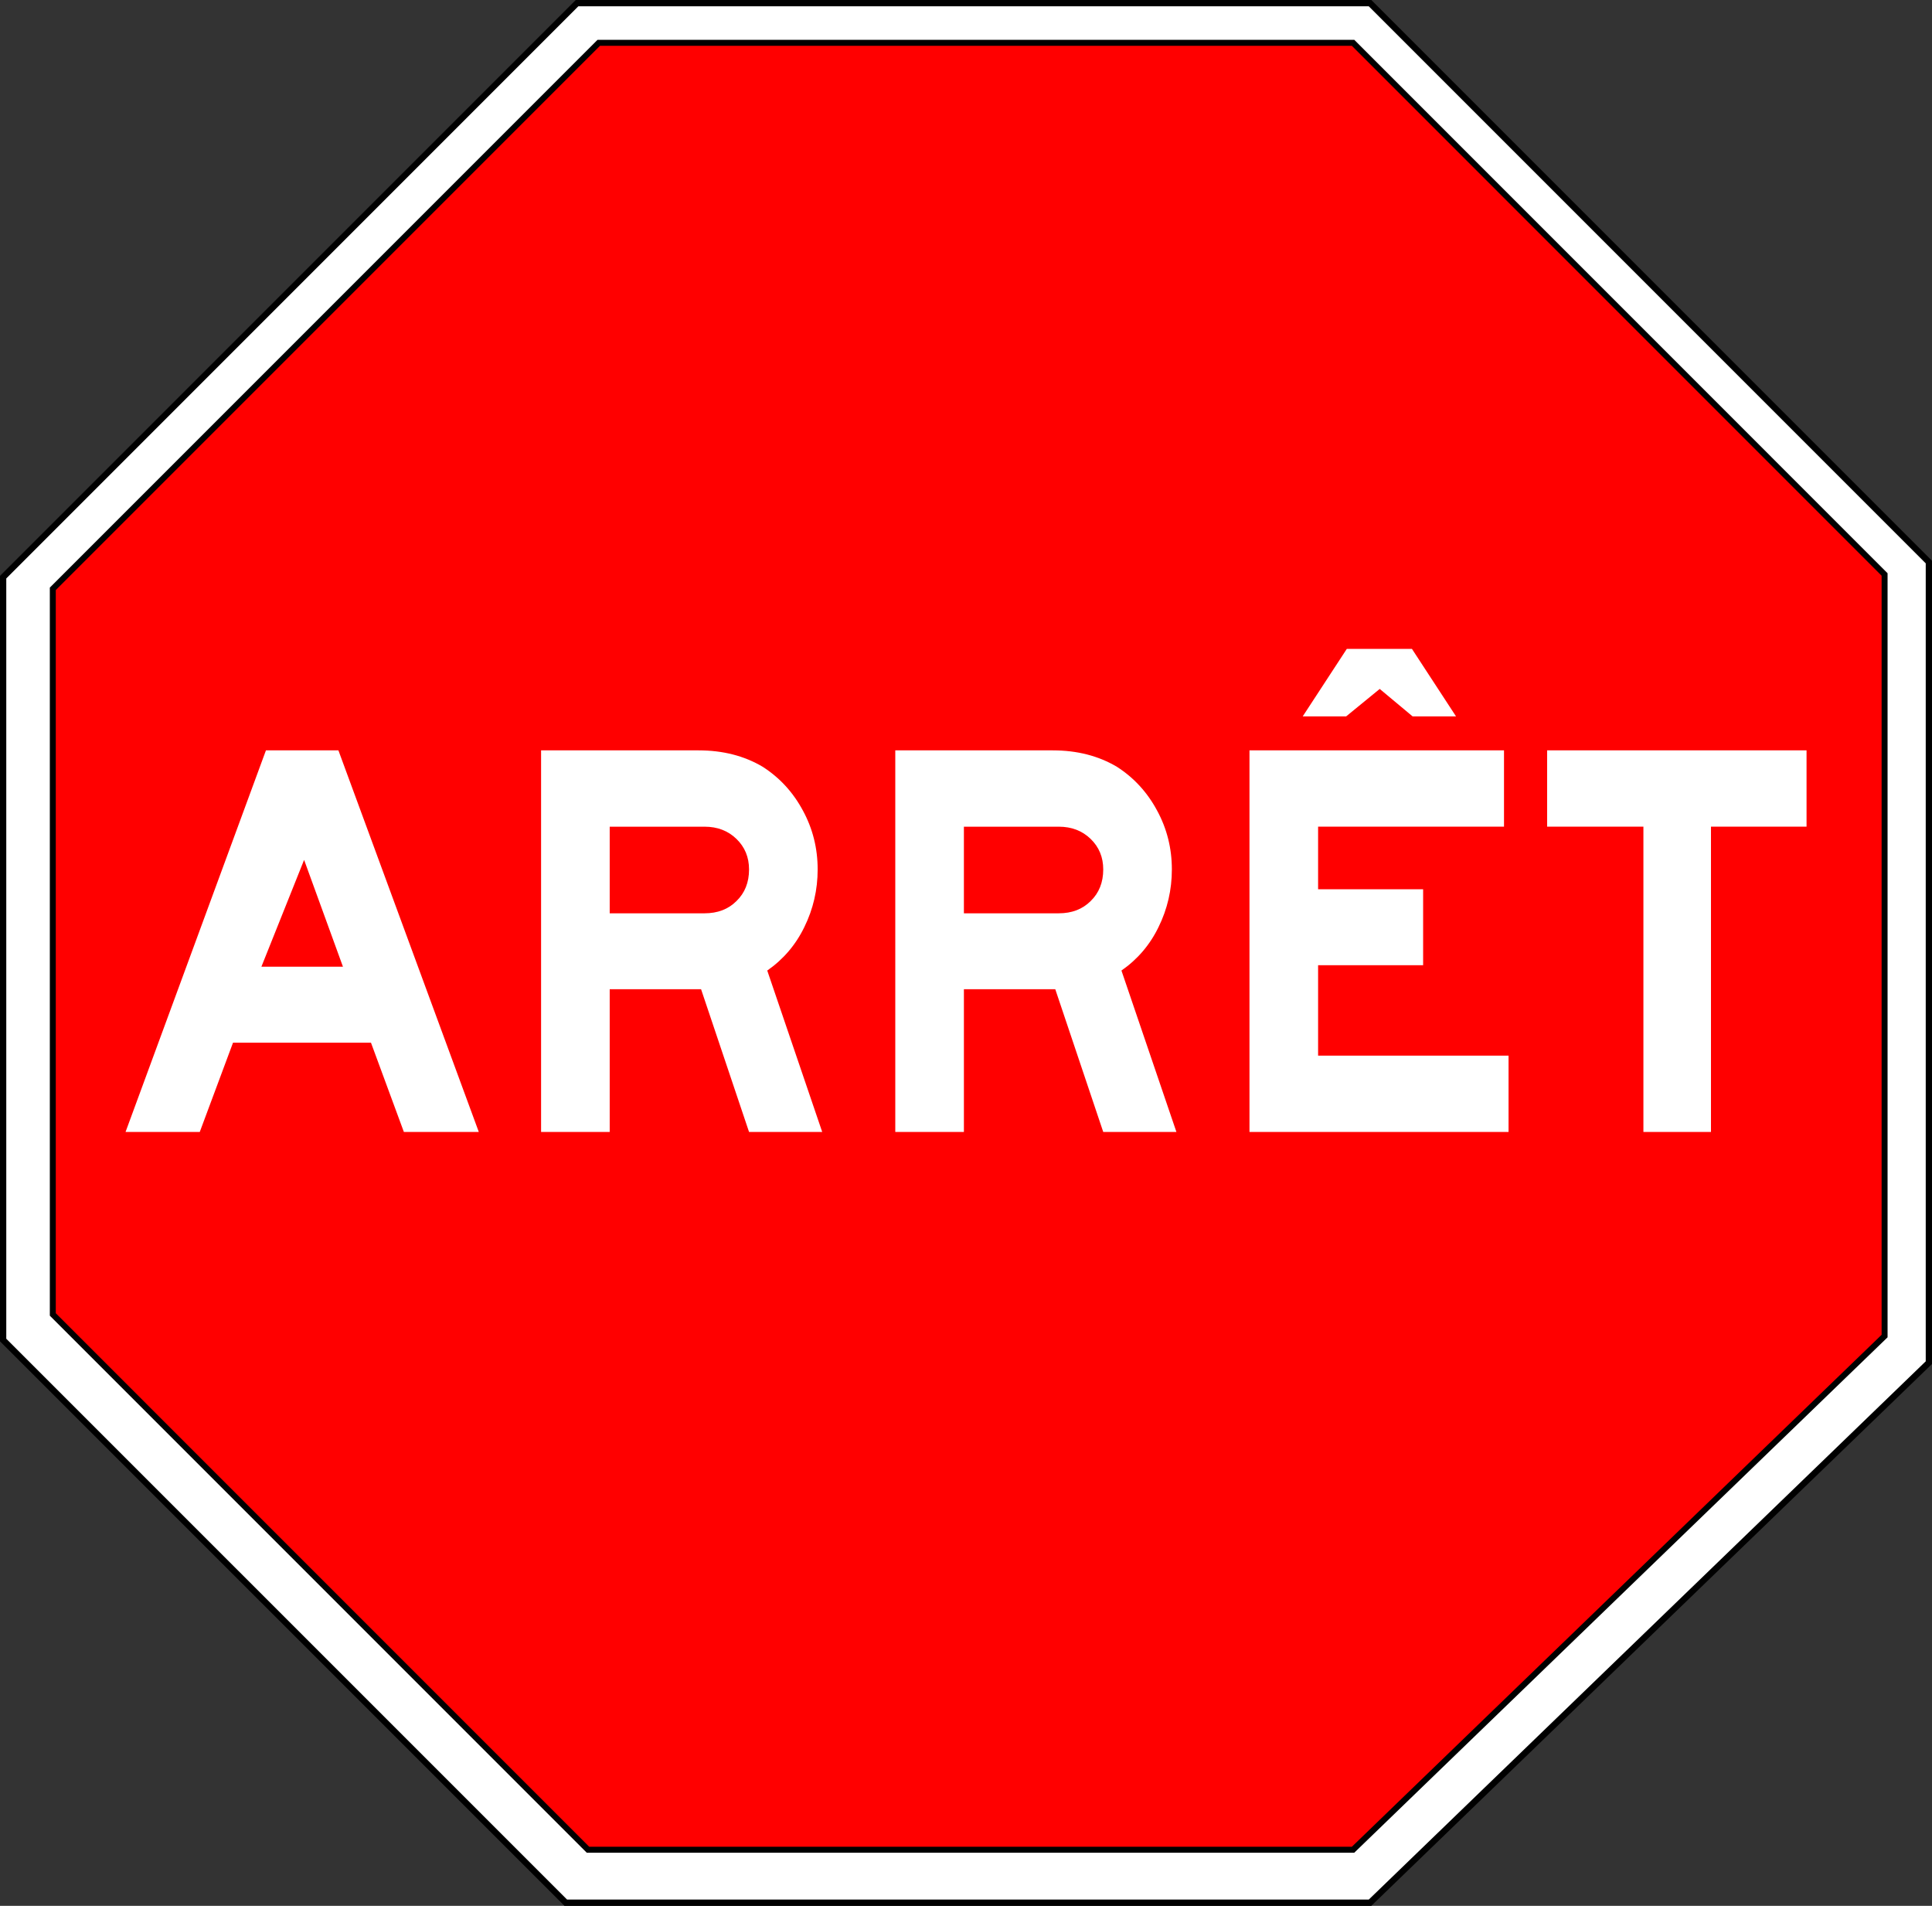
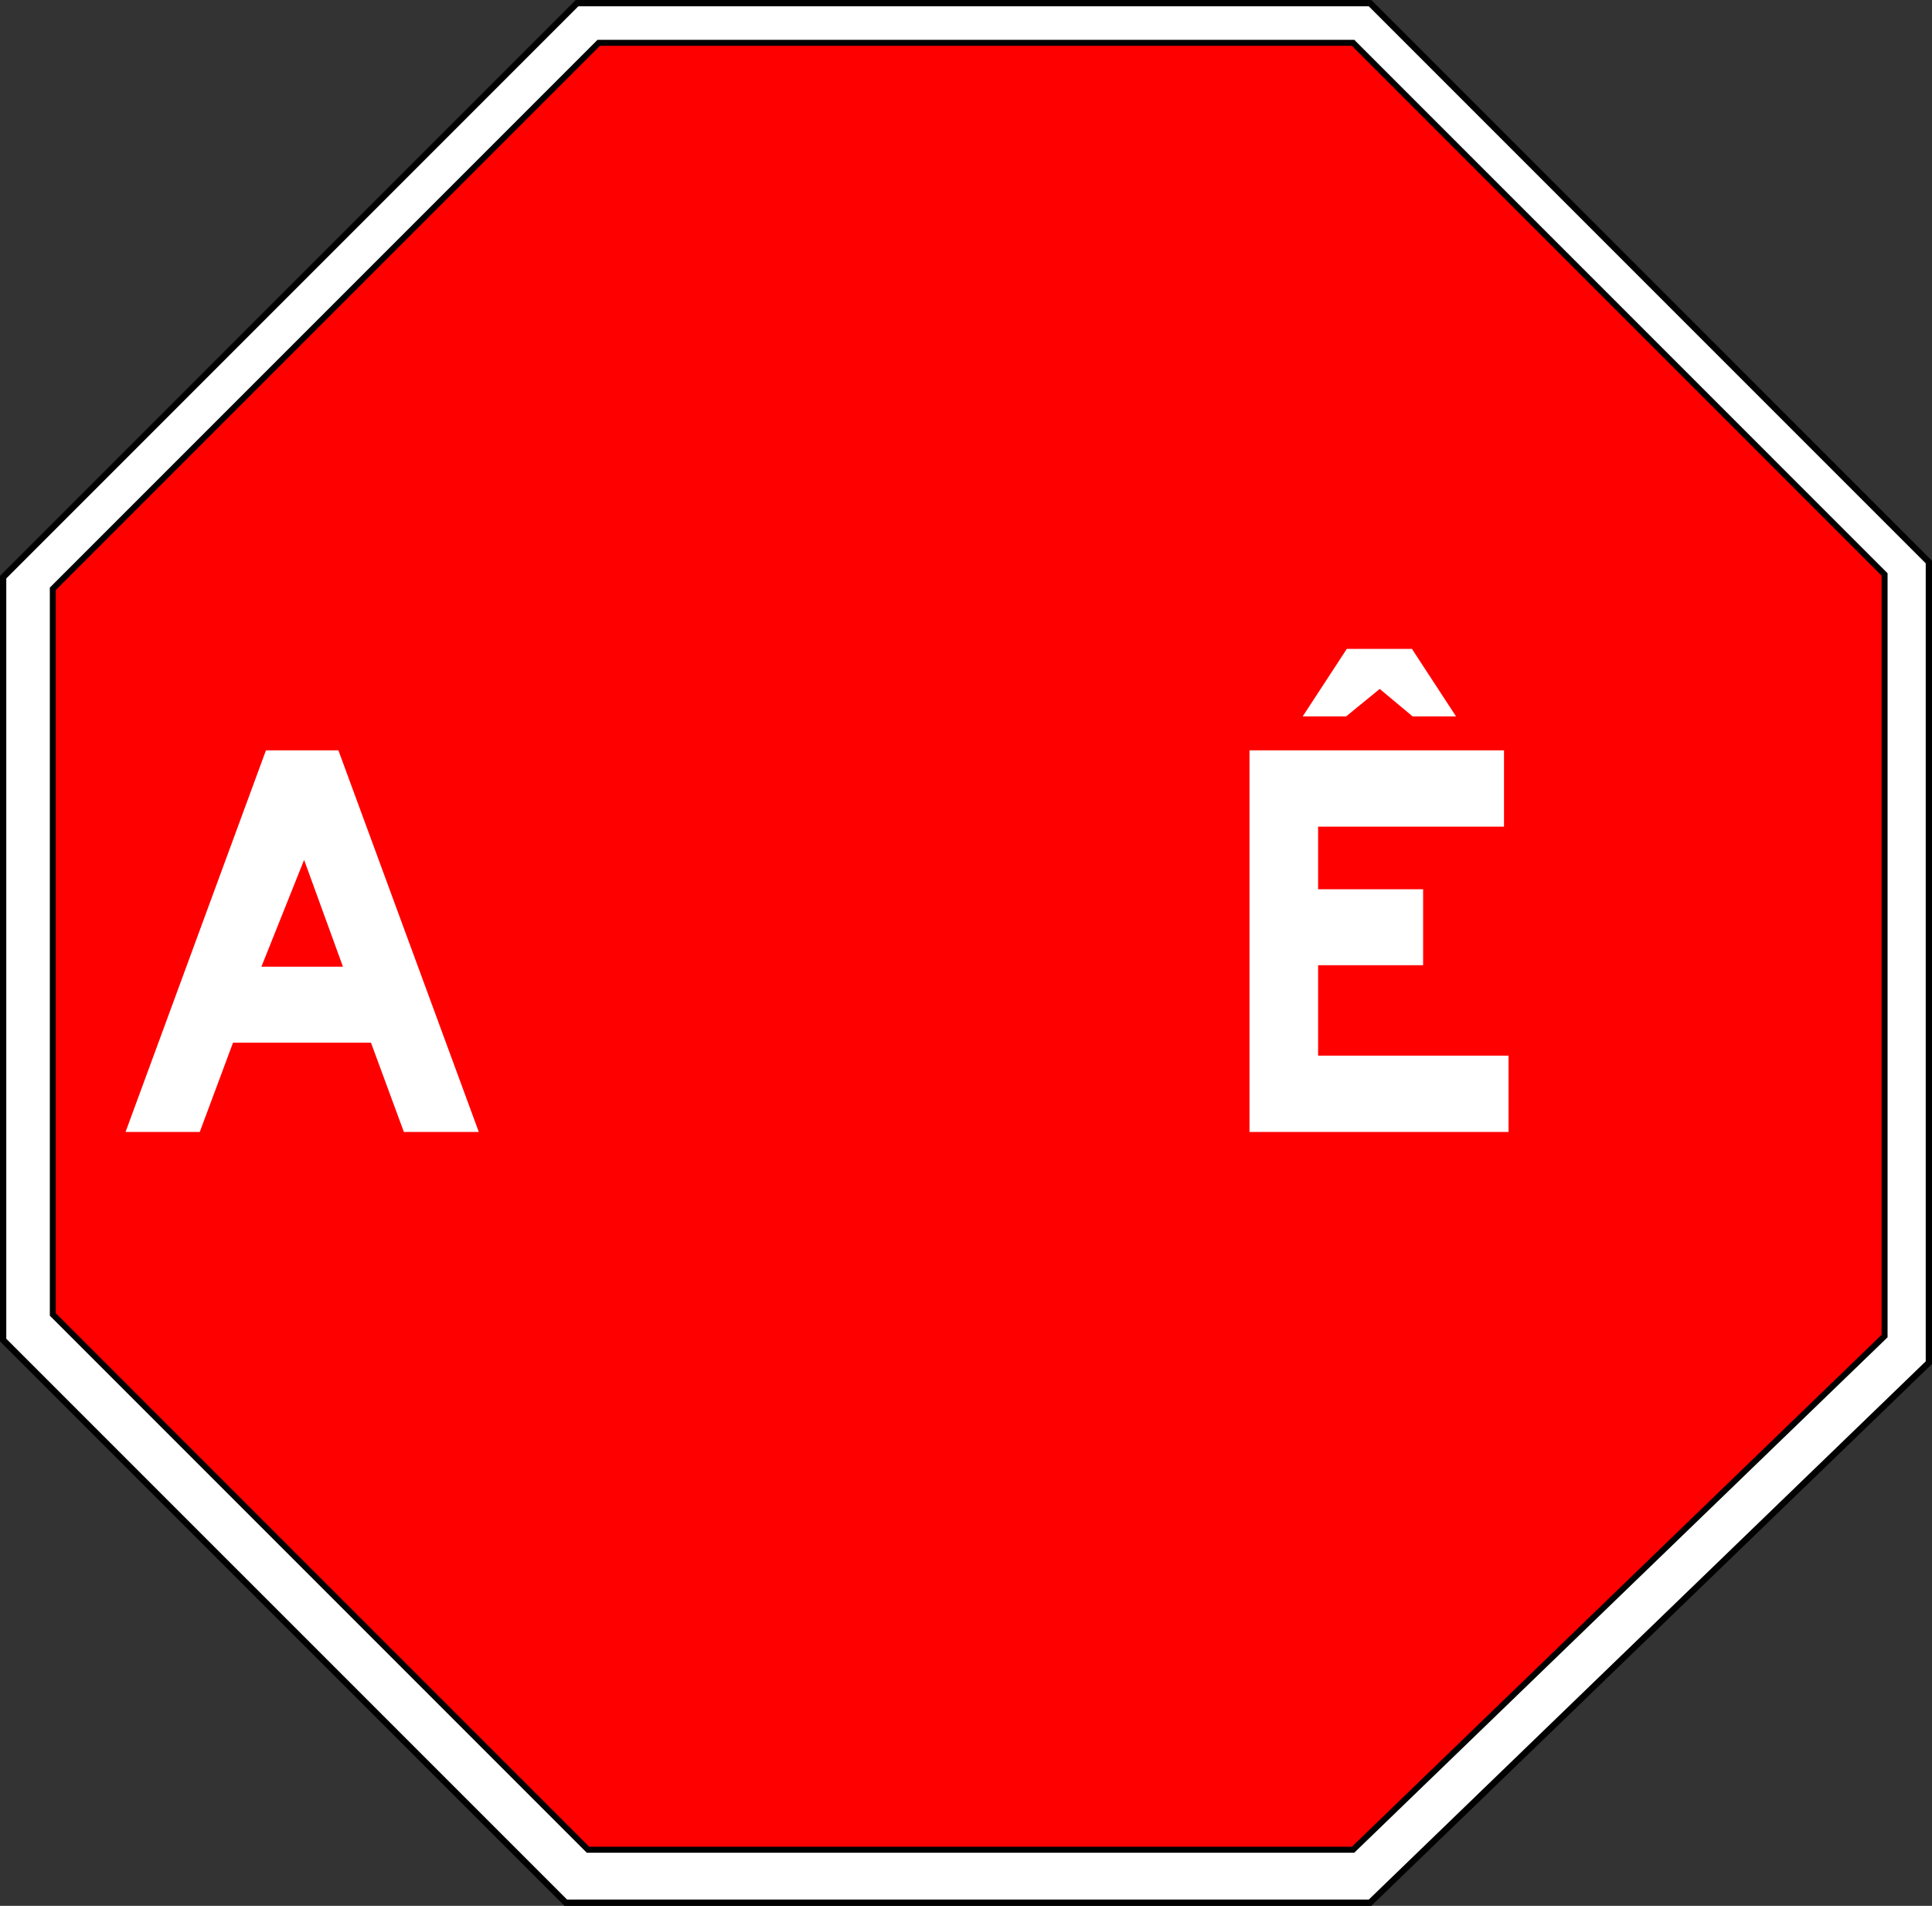
<svg xmlns="http://www.w3.org/2000/svg" xmlns:ns1="http://sodipodi.sourceforge.net/DTD/sodipodi-0.dtd" xmlns:ns2="http://www.inkscape.org/namespaces/inkscape" id="svg2690" ns1:docname="panneau-arrêt-québécois.svg" viewBox="0 0 246.95 243.57" ns1:version="0.32" version="1.0" ns2:output_extension="org.inkscape.output.svg.inkscape" ns2:version="0.92.4 (5da689c313, 2019-01-14)">
  <rect x="0" y="0" width="246.95" height="243.57" fill="#333333" stroke="none" />
  <title id="title915">Panneau ARRÊT Québécois</title>
  <defs id="defs871" />
  <ns1:namedview id="base" bordercolor="#666666" ns2:pageshadow="2" guidetolerance="10.0" pagecolor="#ffffff" gridtolerance="10.0" ns2:zoom="1.66" objecttolerance="10.0" borderopacity="1.0" ns2:current-layer="svg2690" ns2:cx="190.74698" ns2:cy="116.55657" ns2:window-y="34" ns2:window-x="0" ns2:window-height="788" showgrid="true" ns2:pageopacity="0.0" ns2:window-width="1600" ns2:window-maximized="1">
    <ns2:grid id="grid2732" visible="true" enabled="true" type="xygrid" />
  </ns1:namedview>
  <path id="path2734" style="fill-rule:evenodd;stroke:#000000;stroke-width:.801px;fill:#ffffff" d="m246.55 174.15v-102.32l-71.43-71.429-101.36-0-73.359 73.362-0 97.497 71.914 71.91h83.495 19.31l71.43-69.02z" />
  <path id="path2715" style="fill-rule:evenodd;stroke:#000000;stroke-width:.762px;fill:#ff0000" d="m240.89 170.75v-97.331l-67.94-67.948-96.415-0-69.785 69.784 0 92.735 68.407 68.41h79.423 18.37l67.94-65.65z" />
  <g aria-label="ARRÊT" transform="scale(0.958,1.044)" style="font-style:normal;font-variant:normal;font-weight:normal;font-stretch:normal;font-size:81.745px;line-height:1.25;font-family:'Roadgeek 2014 Series EM';-inkscape-font-specification:'Roadgeek 2014 Series EM, Normal';font-variant-ligatures:normal;font-variant-caps:normal;font-variant-numeric:normal;font-feature-settings:normal;text-align:center;letter-spacing:0px;word-spacing:0px;writing-mode:lr-tb;text-anchor:middle;fill:#ffffff;fill-opacity:1;stroke:none;stroke-width:0.958" id="text875">
    <path d="M 63.884,138.569 H 53.887 L 49.496,127.638 H 31.092 l -4.438,10.93 H 16.752 L 35.483,91.857 h 9.669 z m -18.124,-20.226 -5.185,-13.079 -5.699,13.079 z" style="stroke-width:0.958" id="path917" />
-     <path d="M 109.703,138.569 H 99.941 L 93.541,121.098 H 81.35 v 17.47 H 72.194 V 91.857 H 93.214 q 4.858,0 8.548,2.009 3.41,2.009 5.372,5.372 1.962,3.317 1.962,7.194 0,3.737 -1.775,7.053 -1.728,3.27 -4.951,5.325 z m -9.763,-32.137 q 0,-2.242 -1.682,-3.737 -1.682,-1.495 -4.251,-1.495 H 81.35 v 10.603 h 12.659 q 2.616,0 4.251,-1.495 1.682,-1.495 1.682,-3.877 z" style="stroke-width:0.958" id="path919" />
-     <path d="m 156.962,138.569 h -9.763 l -6.399,-17.47 h -12.192 v 17.47 h -9.155 V 91.857 h 21.02 q 4.858,0 8.548,2.009 3.41,2.009 5.372,5.372 1.962,3.317 1.962,7.194 0,3.737 -1.775,7.053 -1.728,3.27 -4.951,5.325 z m -9.763,-32.137 q 0,-2.242 -1.682,-3.737 -1.682,-1.495 -4.251,-1.495 h -12.659 v 10.603 h 12.659 q 2.616,0 4.251,-1.495 1.682,-1.495 1.682,-3.877 z" style="stroke-width:0.958" id="path921" />
    <path d="M 201.278,138.569 H 166.712 V 91.857 h 33.959 v 9.342 h -24.804 v 7.661 h 14.013 v 9.296 h -14.013 v 11.071 h 25.411 z m -12.892,-59.137 5.886,8.268 h -5.792 l -4.391,-3.363 -4.484,3.363 h -5.792 l 5.886,-8.268 z" style="stroke-width:0.958" id="path923" />
-     <path d="M 241.039,101.199 H 228.286 v 37.369 h -9.015 v -37.369 h -12.846 v -9.342 h 34.613 z" style="stroke-width:0.958" id="path925" />
  </g>
</svg>